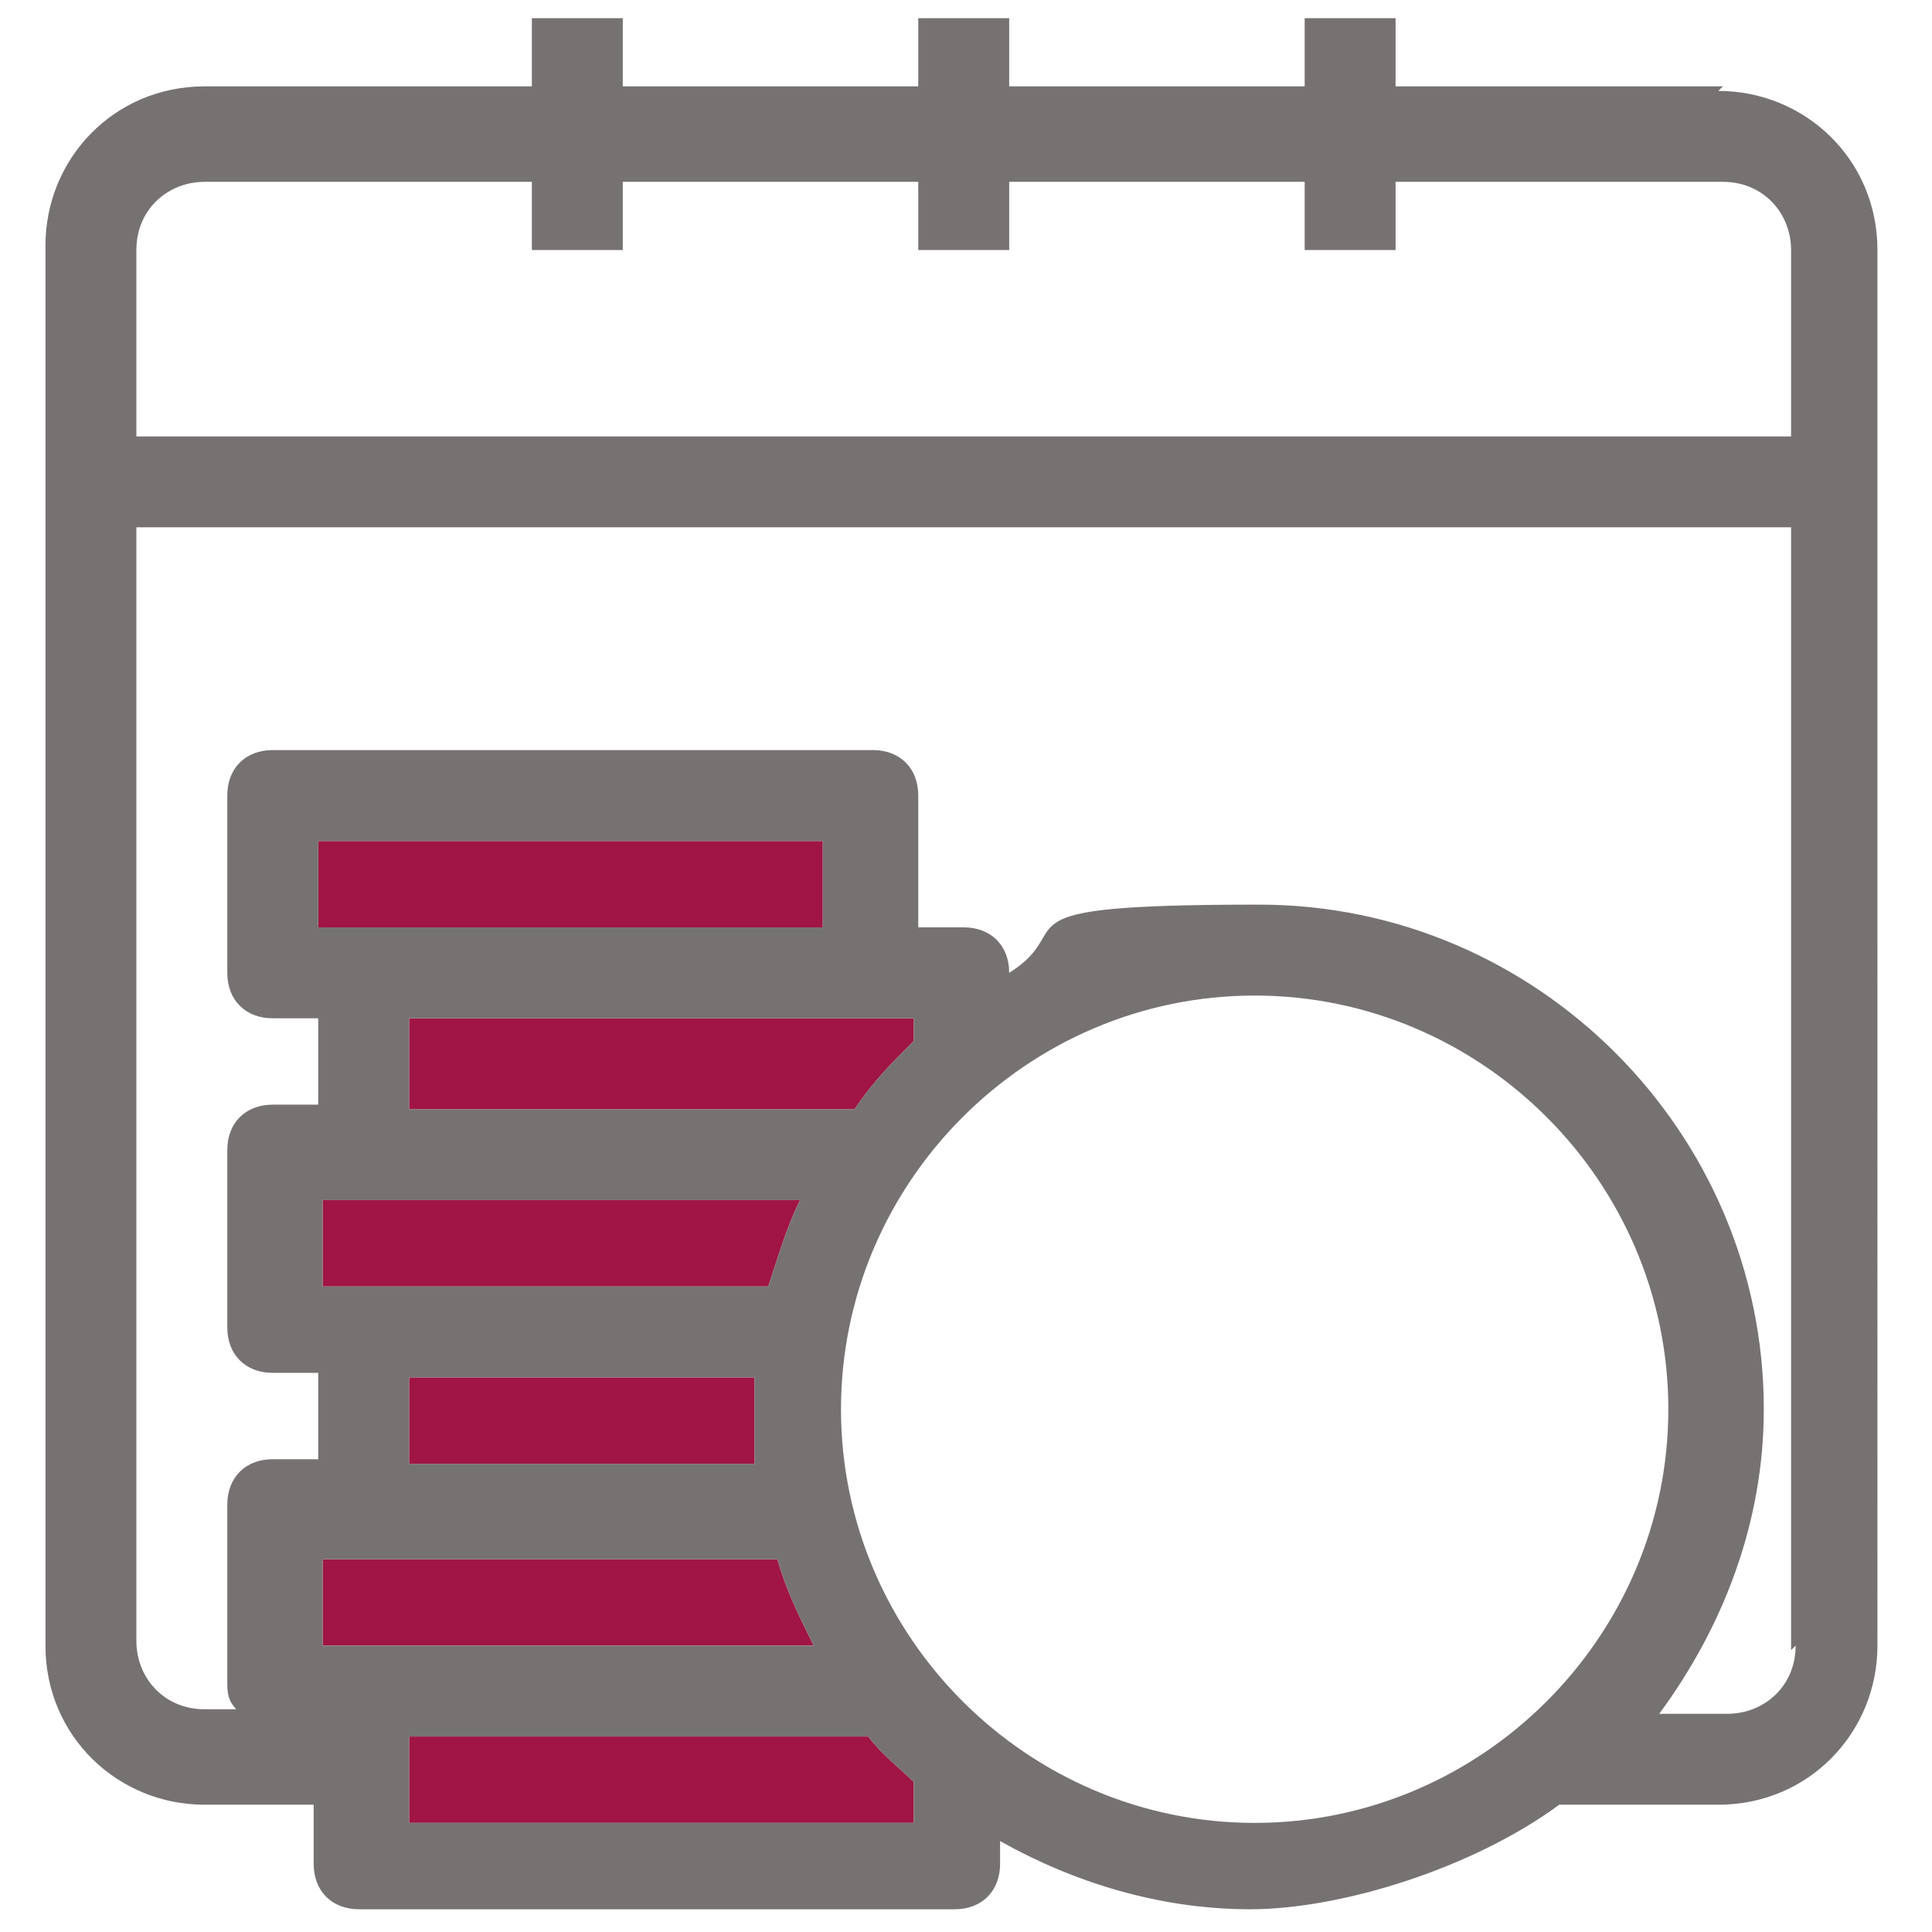
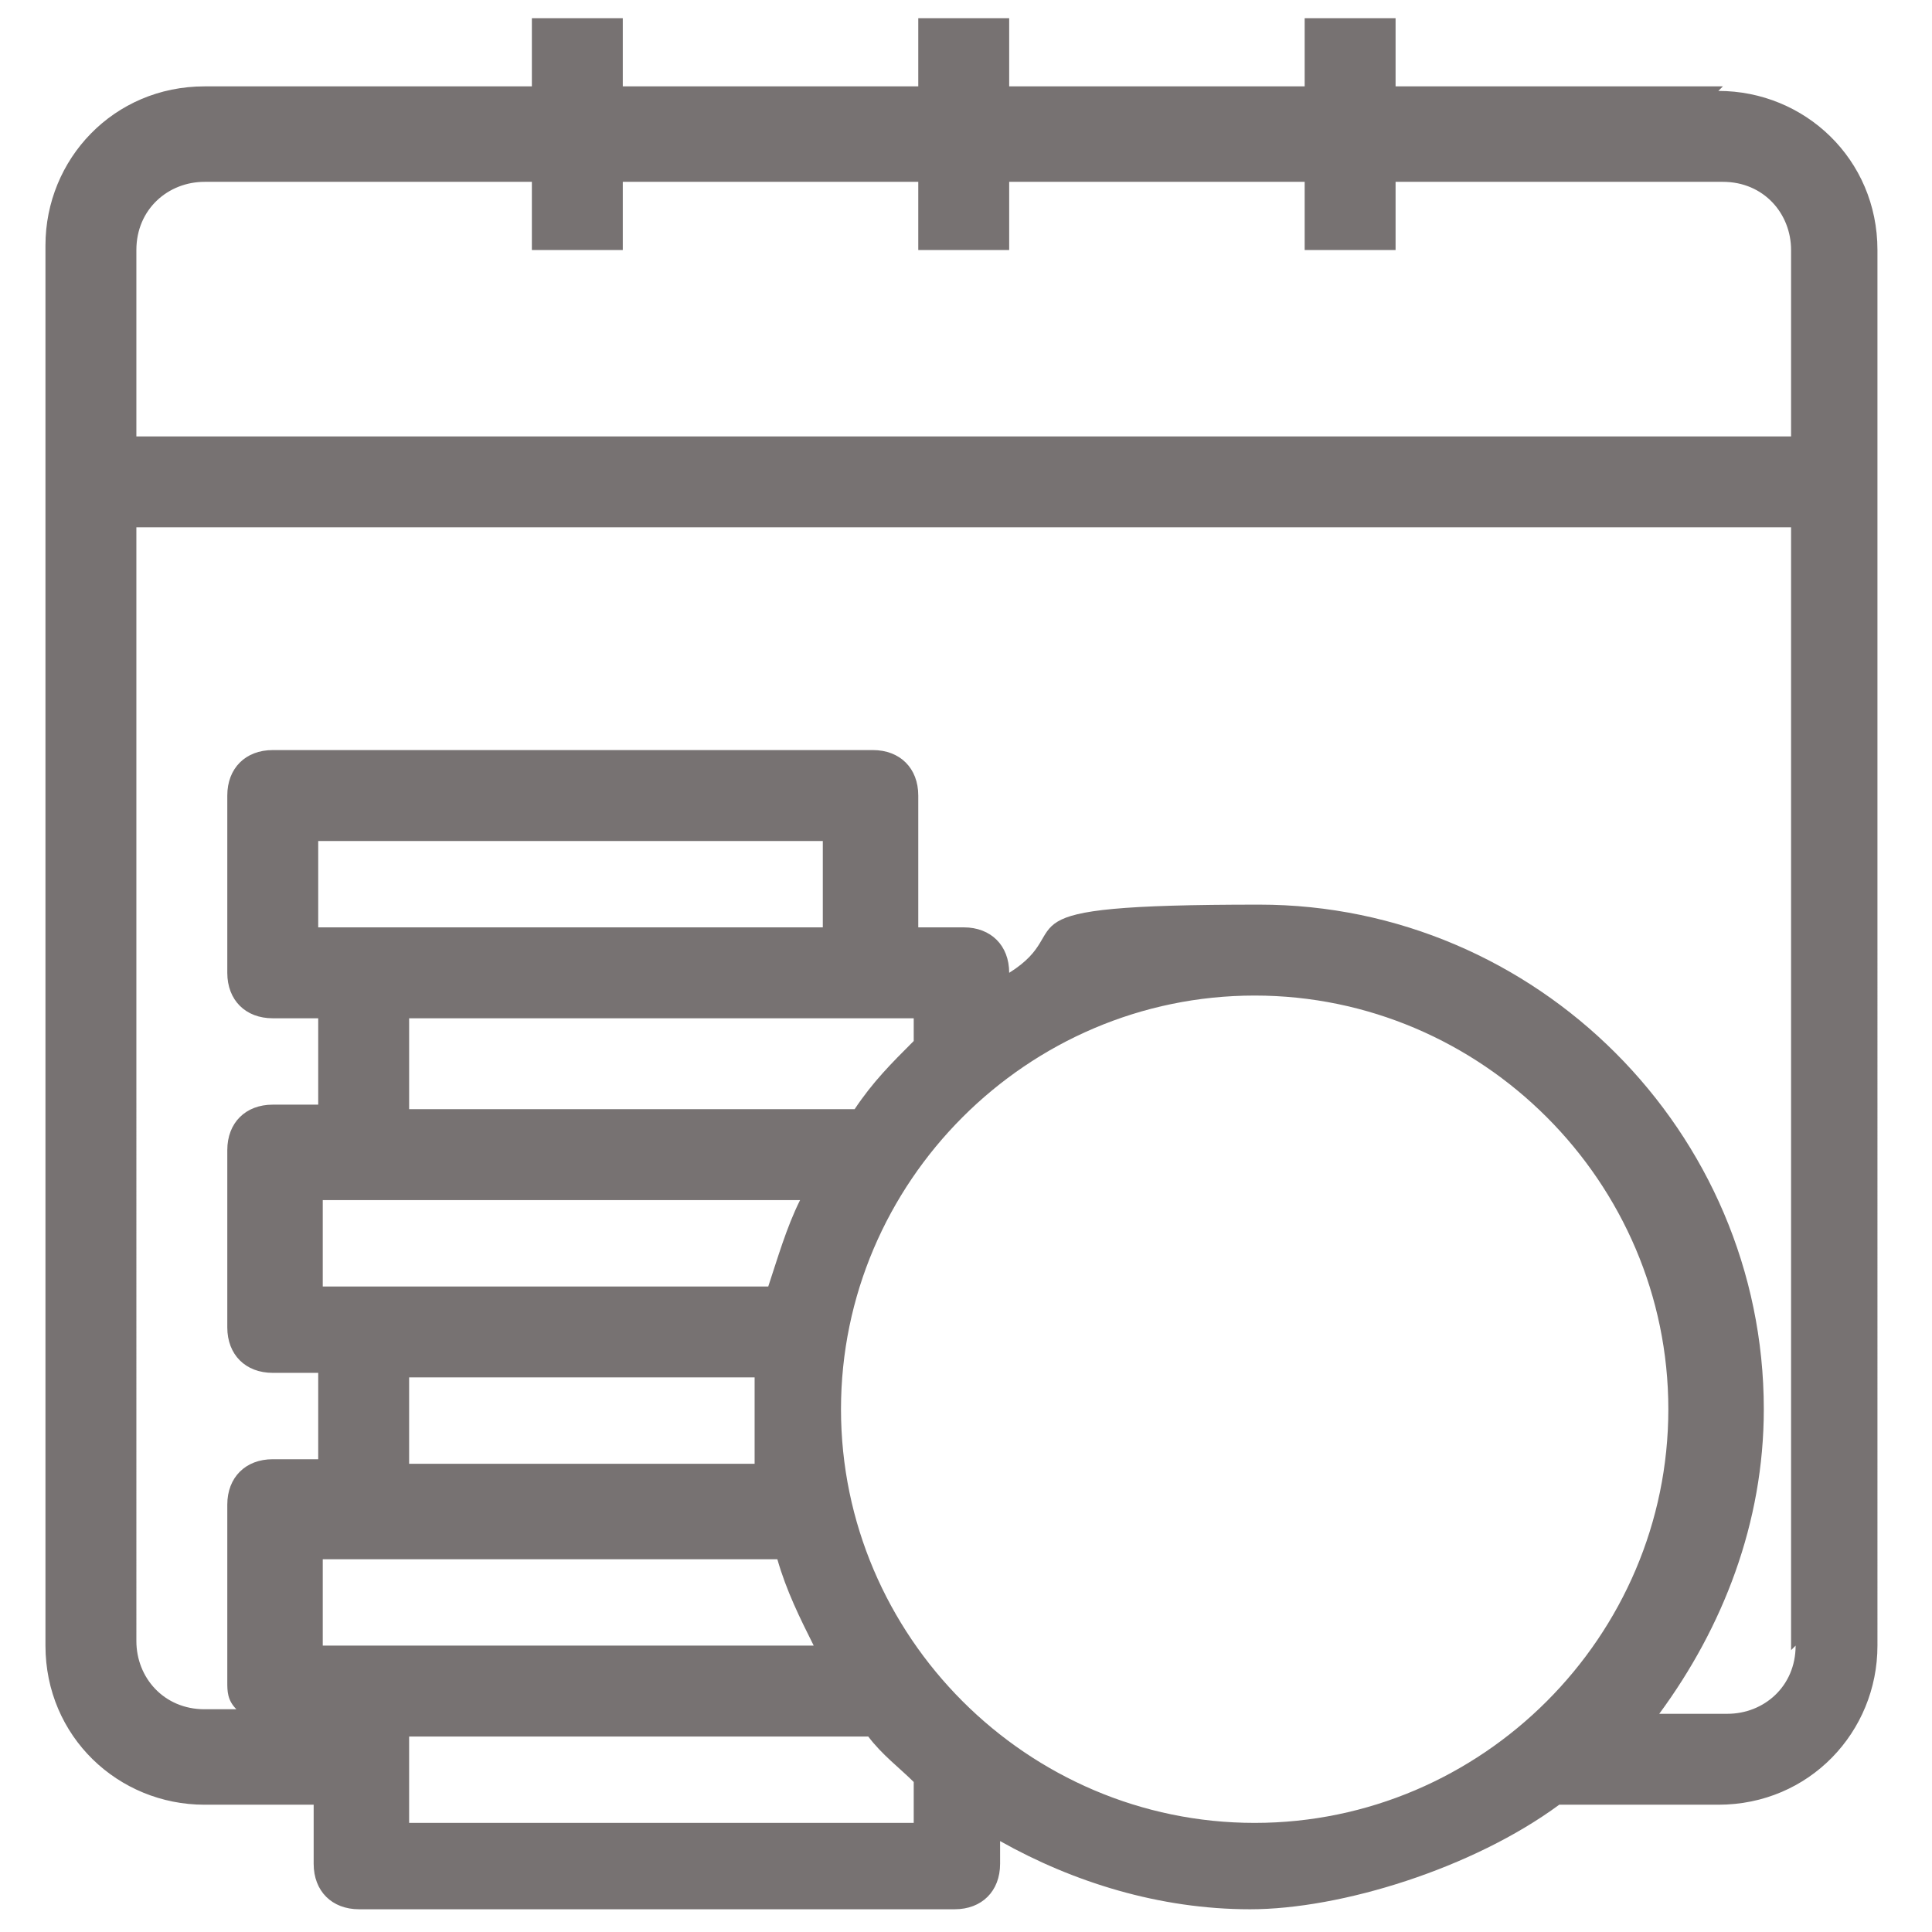
<svg xmlns="http://www.w3.org/2000/svg" id="Ebene_1" version="1.1" viewBox="0 0 42.5 42.5">
  <defs>
    <style>
      .st0 {
        fill: none;
      }

      .st1 {
        fill: #777272;
      }

      .st2 {
        fill: #a01545;
      }
    </style>
  </defs>
-   <path class="st2" d="M8,36.2s0,0,0,0h-.9v-1.9h10c.2.7.5,1.3.8,1.9h-9.8ZM16.9,28.3h-3.5s0,0,0,0h-6.3v-1.9h10.5c-.3.6-.5,1.3-.7,1.9ZM18.2,20.4H7v-1.9h11.1v1.9ZM9,22.4h11.1v.5c-.5.5-.9.9-1.3,1.5h-9.8v-1.9ZM9,30.3h7.6c0,.2,0,.5,0,.7,0,.4,0,.8,0,1.2h-7.6v-1.9ZM20.1,39.4v.7h-11.1v-1.9h10.1c.3.4.7.7,1,1,0,0,0,.1,0,.2Z" />
  <path class="st1" d="M37.9,1.9h-7.2V.4h-2v1.5h-6.5V.4h-2v1.5h-6.5V.4h-2v1.5h-7.2c-2,0-3.5,1.6-3.5,3.5v30.8c0,2,1.6,3.5,3.5,3.5h2.4v1.3c0,.6.4,1,1,1h13.1c.6,0,1-.4,1-1v-.5c1.6.9,3.5,1.5,5.5,1.5s4.9-.9,6.8-2.3h3.5c2,0,3.5-1.6,3.5-3.5V5.5c0-2-1.6-3.5-3.5-3.5ZM8,36.2s0,0,0,0h-.9v-1.9h10c.2.7.5,1.3.8,1.9h-9.8ZM16.9,28.3h-3.5s0,0,0,0h-6.3v-1.9h10.5c-.3.6-.5,1.3-.7,1.9ZM18.2,20.4H7v-1.9h11.1v1.9ZM9,22.4h11.1v.5c-.5.5-.9.9-1.3,1.5h-9.8v-1.9ZM9,30.3h7.6c0,.2,0,.5,0,.7,0,.4,0,.8,0,1.2h-7.6v-1.9ZM20.1,39.4v.7h-11.1v-1.9h10.1c.3.4.7.7,1,1,0,0,0,.1,0,.2ZM27.6,40.1c-5,0-9.1-4.1-9.1-9.1s4.1-9.1,9.1-9.1,9.1,4.1,9.1,9.1-4.1,9.1-9.1,9.1ZM39.5,36.2c0,.9-.7,1.5-1.5,1.5h-1.5c1.4-1.9,2.3-4.2,2.3-6.7,0-6.1-5-11.1-11.1-11.1s-3.9.5-5.5,1.5c0-.6-.4-1-1-1h-1v-2.9c0-.6-.4-1-1-1H6c-.6,0-1,.4-1,1v3.9c0,.6.4,1,1,1h1v1.9h-1c-.6,0-1,.4-1,1v3.9c0,.6.4,1,1,1h1v1.9h-1c-.6,0-1,.4-1,1v3.9c0,.2,0,.4.2.6h-.7c-.9,0-1.5-.7-1.5-1.5V11.6h36.4v24.7ZM3,9.6v-4.1c0-.9.7-1.5,1.5-1.5h7.2v1.5h2v-1.5h6.5v1.5h2v-1.5h6.5v1.5h2v-1.5h7.2c.9,0,1.5.7,1.5,1.5v4.1H3Z" />
  <rect class="st0" x="0" y="0" width="42.5" height="42.5" />
</svg>